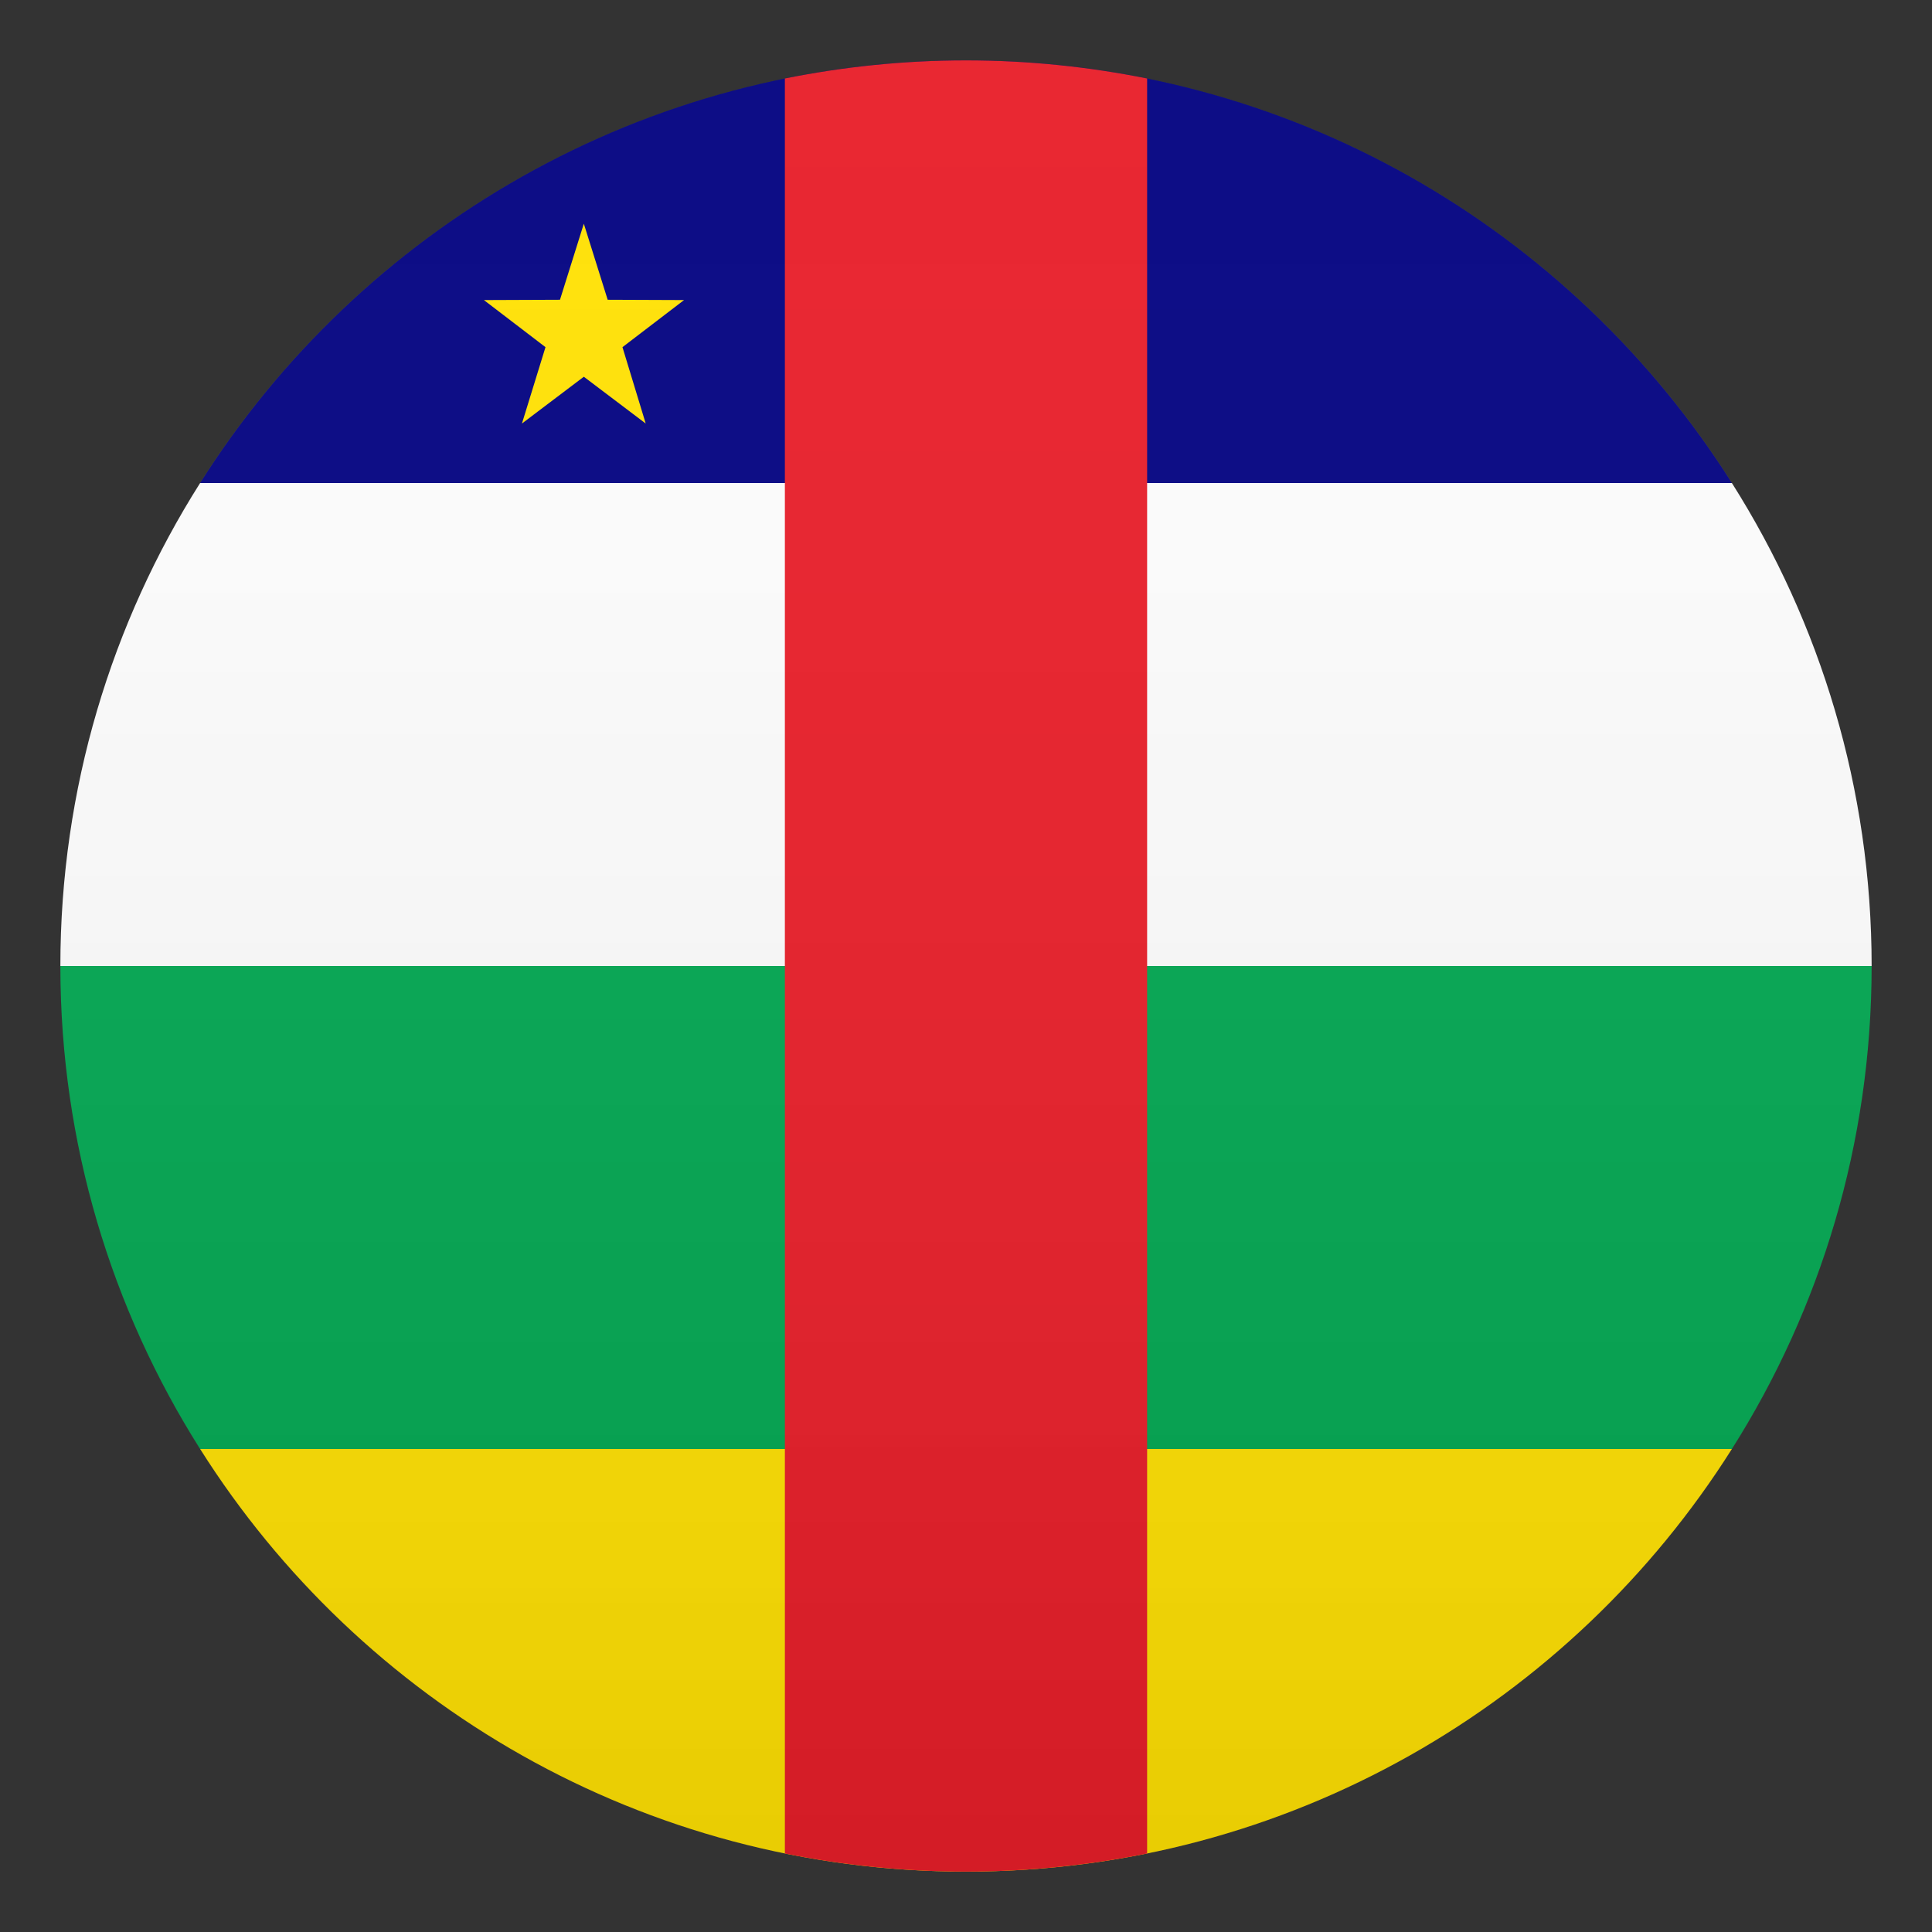
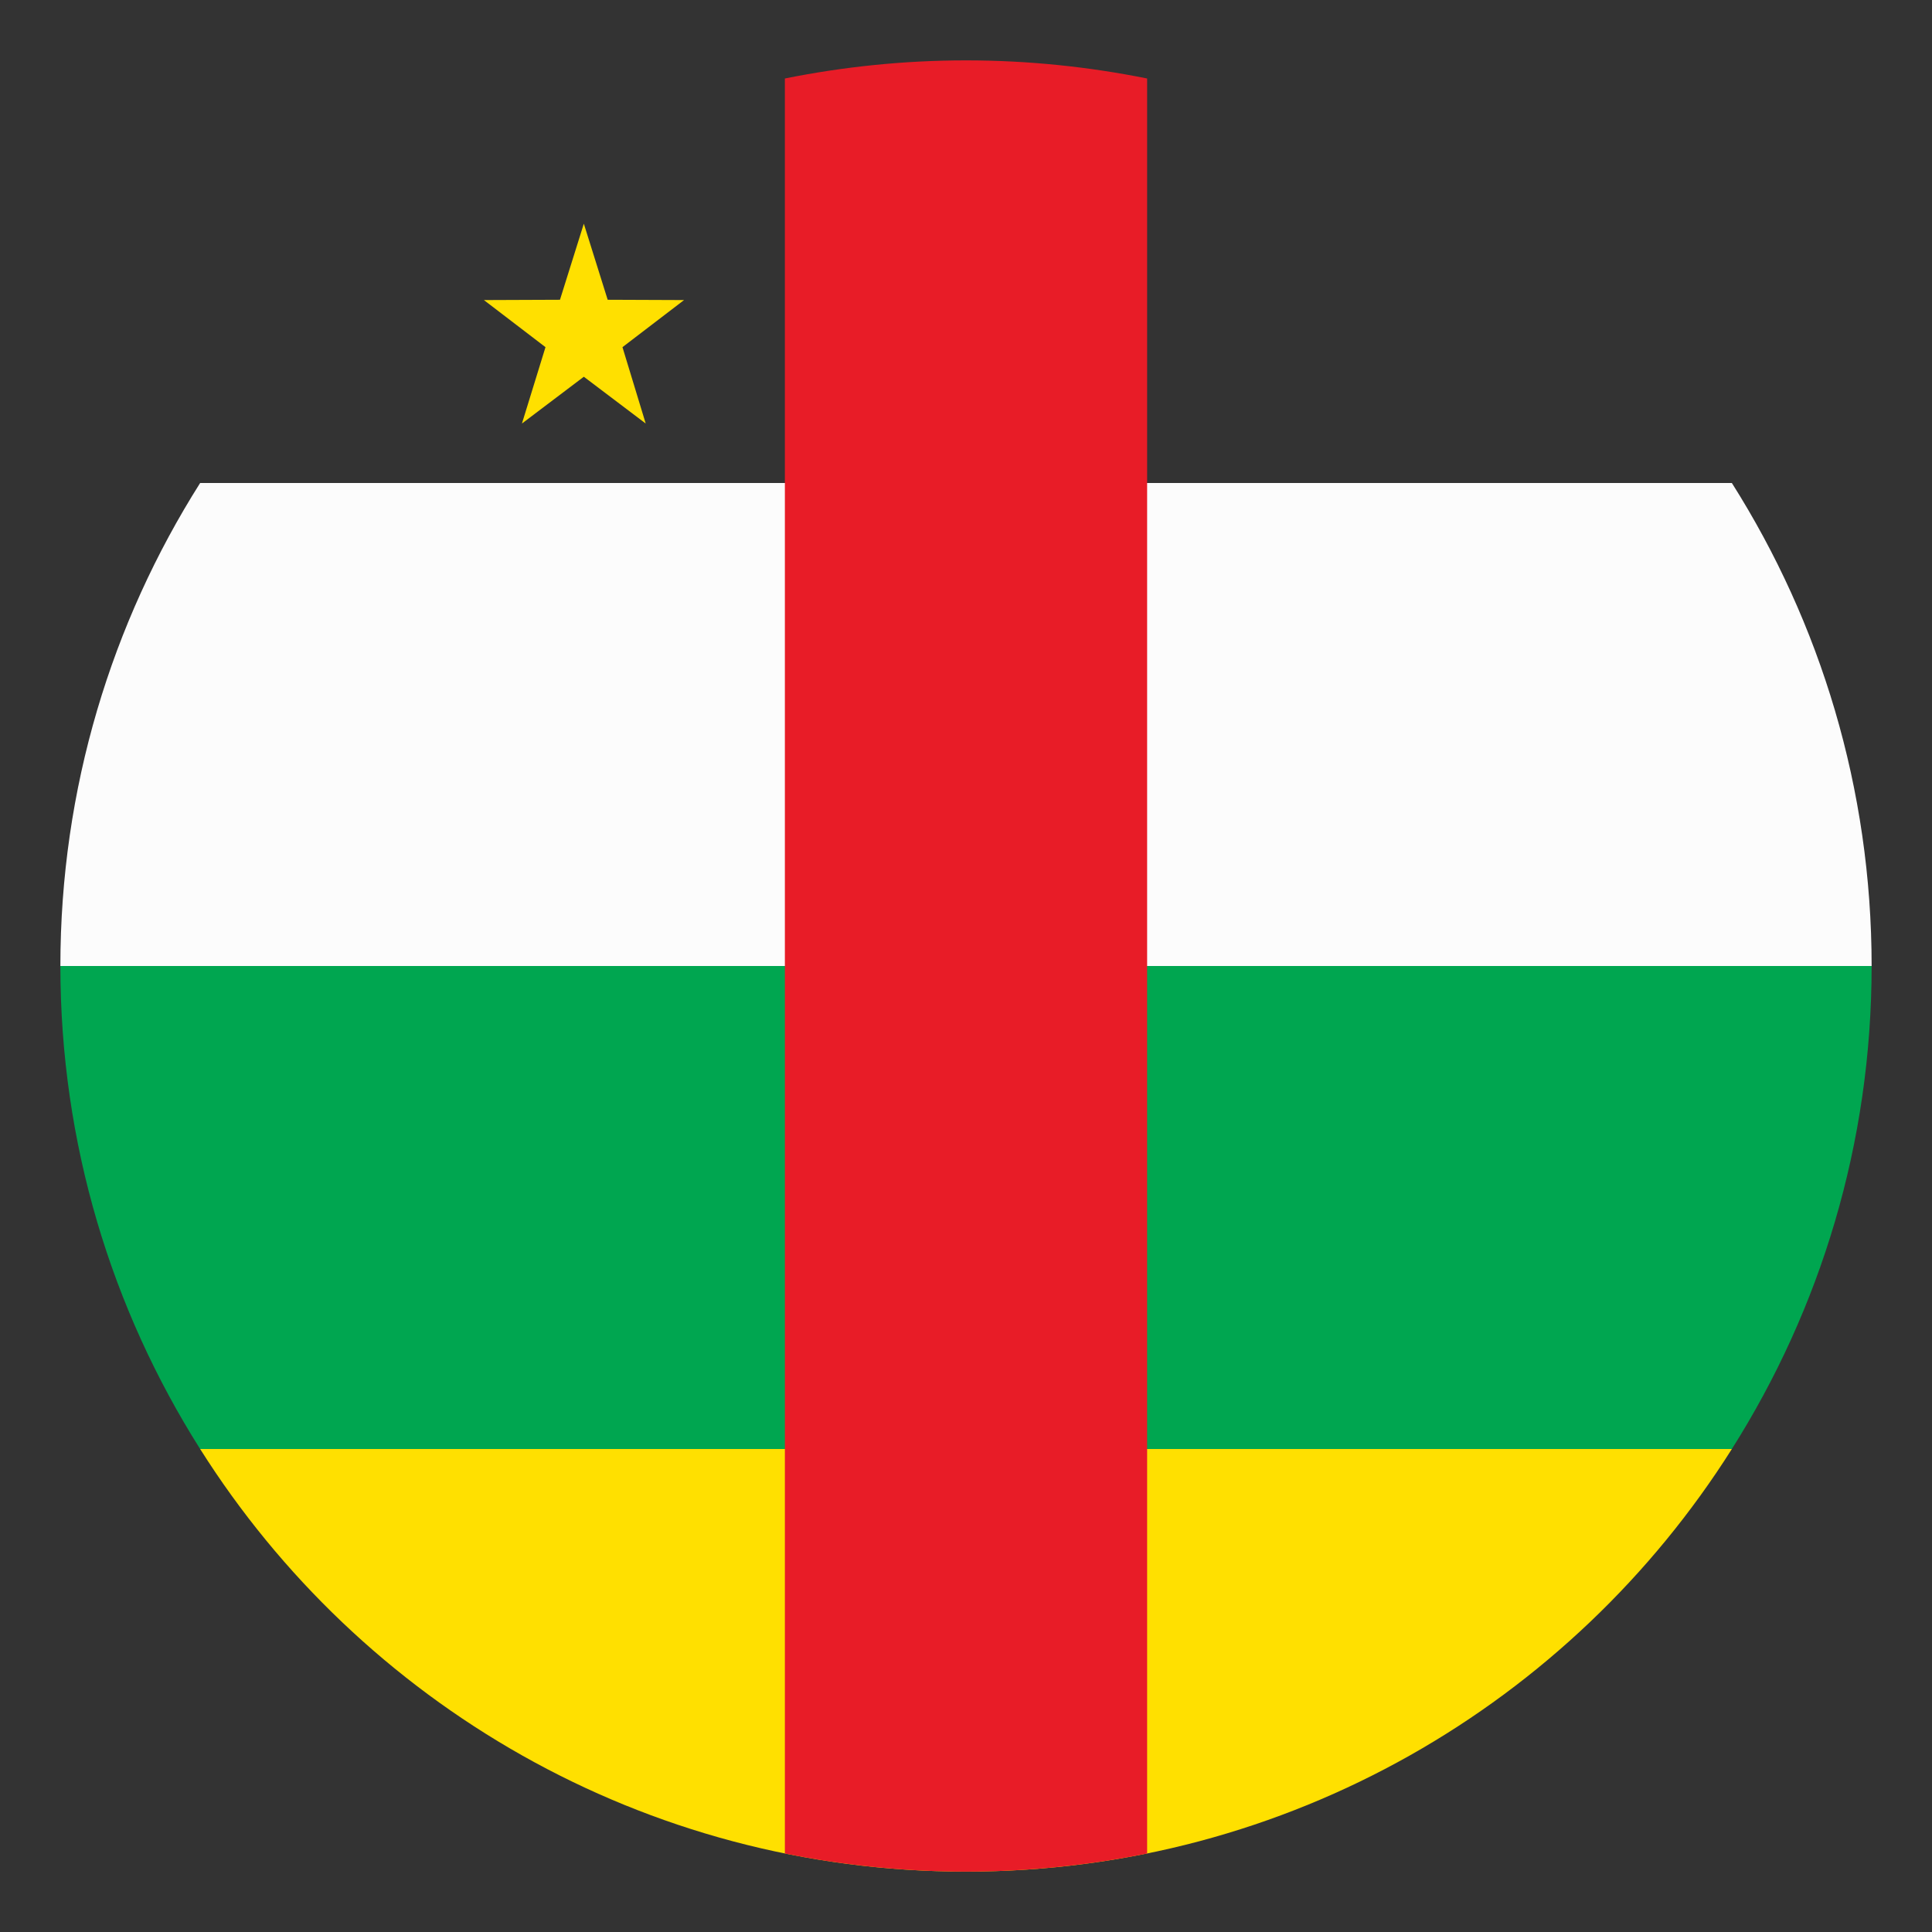
<svg xmlns="http://www.w3.org/2000/svg" version="1.1" id="Layer_1" x="0px" y="0px" width="64px" height="64px" viewBox="0 0 64 64" style="enable-background:new 0 0 64 64;" xml:space="preserve">
  <rect x="0" y="0" width="64" height="64" fill="#333333" stroke="none" />
  <path fill="#FCFCFC" d="M6.63,16C3.7,20.63,2,26.12,2,32h60c0-5.88-1.7-11.37-4.63-16H6.63z" />
  <path fill="#00A650" d="M6.63,48h50.74C60.3,43.37,62,37.88,62,32H2C2,37.88,3.7,43.37,6.63,48z" />
  <path fill="#FFE000" d="M32,62c10.68,0,20.06-5.59,25.37-14H6.63C11.94,56.41,21.32,62,32,62z" />
-   <path fill="#000080" d="M32,2C21.32,2,11.94,7.59,6.63,16h50.74C52.06,7.59,42.68,2,32,2z" />
  <polygon fill="#FFE000" points="19.34,12.48 21.39,14.03 20.62,11.5 22.66,9.94 20.13,9.93 19.34,7.41 18.55,9.93 16.03,9.94   18.07,11.5 17.29,14.03 " />
  <path fill="#E81C27" d="M26,2.6v58.8c1.94,0.39,3.95,0.6,6,0.6s4.06-0.21,6-0.6V2.6C36.06,2.21,34.05,2,32,2S27.94,2.21,26,2.6z" />
  <linearGradient id="SVGID_1_" gradientUnits="userSpaceOnUse" x1="32.001" y1="62" x2="32.001" y2="2">
    <stop offset="0" style="stop-color:#1A1A1A" />
    <stop offset="0.102" style="stop-color:#393939;stop-opacity:0.949" />
    <stop offset="0.347" style="stop-color:#7F7F7F;stop-opacity:0.826" />
    <stop offset="0.569" style="stop-color:#B6B6B6;stop-opacity:0.716" />
    <stop offset="0.758" style="stop-color:#DEDEDE;stop-opacity:0.621" />
    <stop offset="0.908" style="stop-color:#F6F6F6;stop-opacity:0.546" />
    <stop offset="1" style="stop-color:#FFFFFF;stop-opacity:0.5" />
  </linearGradient>
-   <path opacity="0.1" fill="url(#SVGID_1_)" d="M62,32c0,16.57-13.43,30-30,30C15.43,62,2,48.57,2,32S15.43,2,32,2C48.57,2,62,15.43,62,32z" />
</svg>